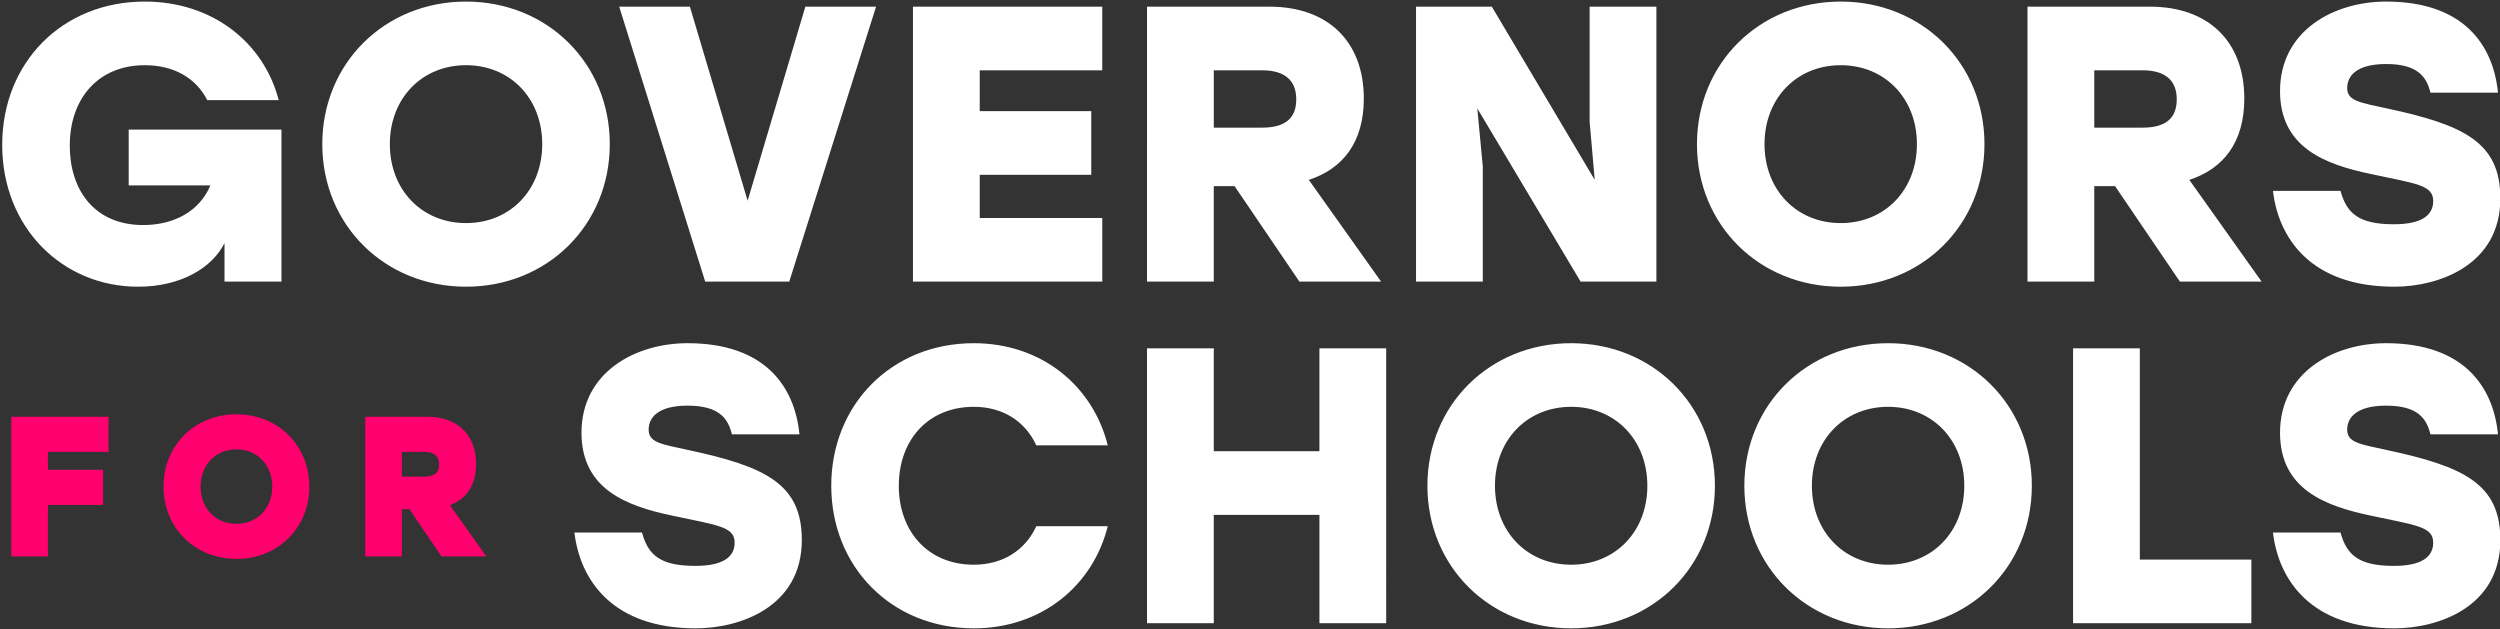
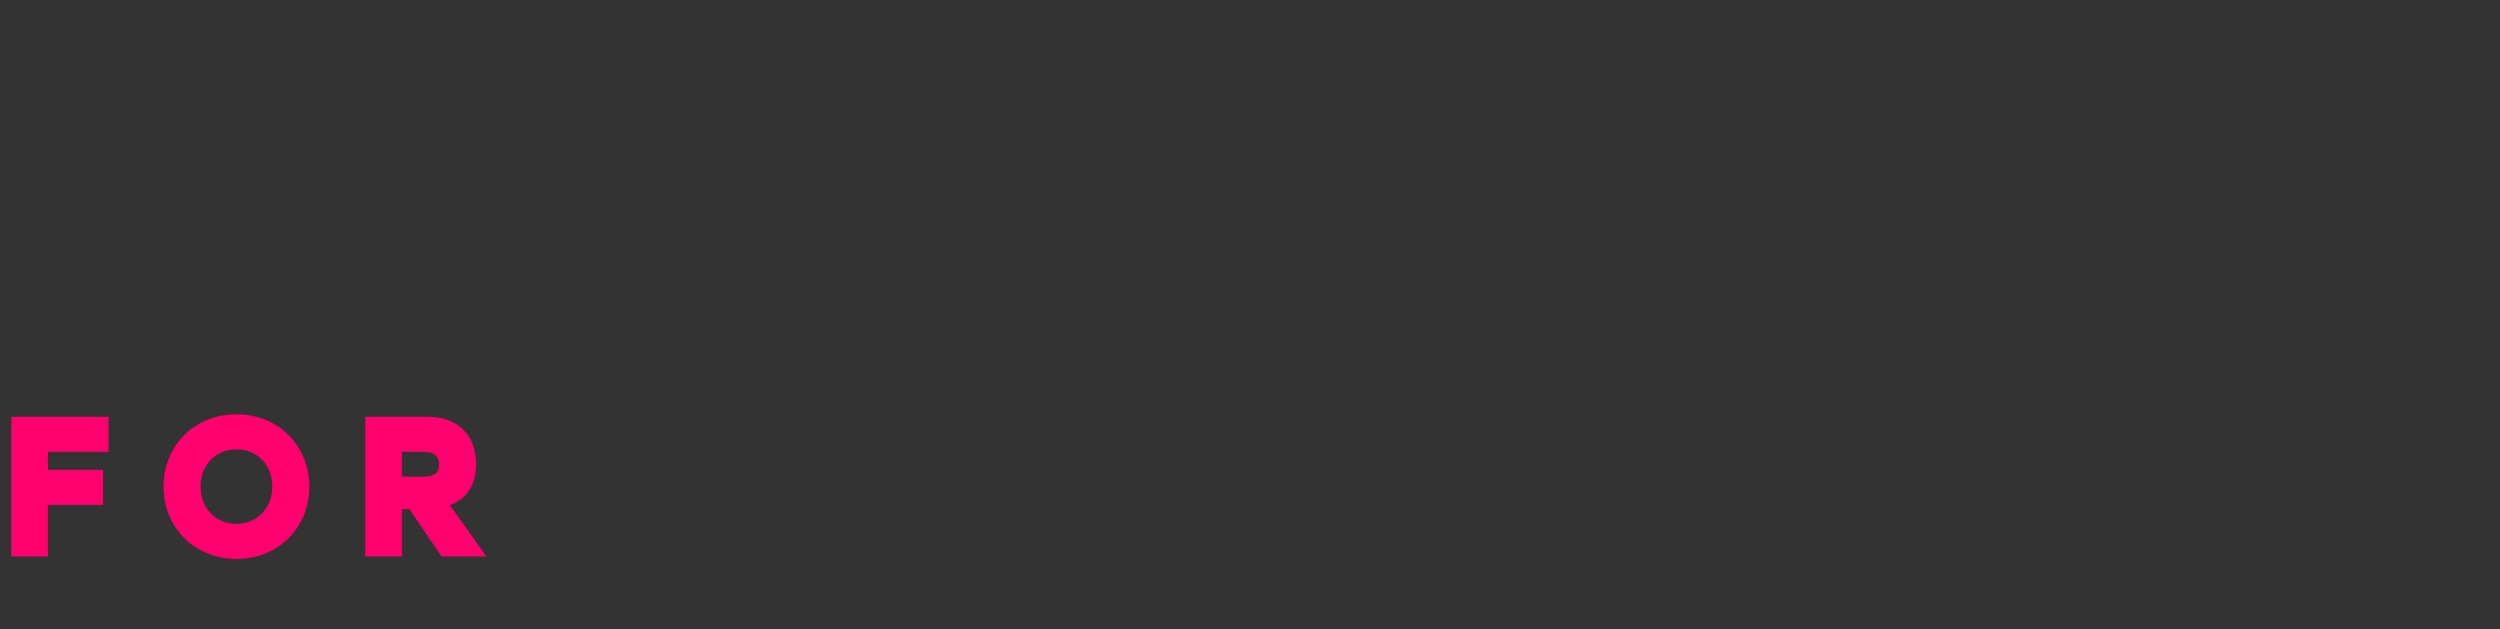
<svg xmlns="http://www.w3.org/2000/svg" viewBox="0 0 571.926 143.967">
  <rect x="0" y="0" width="571.926" height="143.967" fill="#333333" stroke="none" />
  <path fill="#FF006E" d="M2.584 127.283h8.379v-11.776h12.62v-8.024h-12.62v-4.109h13.865v-8.022H2.584zM54.088 119.838c-4.757 0-8.208-3.584-8.208-8.521 0-4.937 3.451-8.519 8.208-8.519s8.208 3.582 8.208 8.519-3.451 8.521-8.208 8.521m0-25.064c-9.507 0-16.676 7.112-16.676 16.543 0 9.433 7.168 16.545 16.676 16.545s16.678-7.112 16.678-16.545c0-9.43-7.171-16.543-16.678-16.543M91.938 103.375h5.053c2.325 0 3.456.94 3.456 2.878 0 1.926-1.066 2.787-3.456 2.787h-5.053v-5.665zm10.995 12.194c3.915-1.483 5.981-4.722 5.981-9.407 0-6.667-4.244-10.811-11.079-10.811H83.56v31.934h8.379v-10.799h1.726l7.332 10.799h10.261l-8.325-11.716z" />
-   <path fill="#FFF" d="M64.391 29.649v34.772H51.362v-8.805c-2.784 5.571-9.883 9.974-19.766 9.974-17.34 0-31.09-13.567-31.09-32.435C.506 14.285 14.255.358 33.123.358c15.454 0 27.223 9.344 30.637 22.552H47.409c-2.516-5.03-7.637-7.996-14.286-7.996-10.424 0-17.161 7.369-17.161 18.42 0 10.062 5.569 18.15 16.802 18.15 6.917 0 12.847-3.055 15.363-9.076H29.439V29.649h34.952zM200.415 1.526l-19.857 62.895h-19.227L141.655 1.526h16.172l13.208 44.386 13.208-44.386h16.172zm23.717 14.556v9.344h25.516v14.556h-25.516v9.883h28.032v14.556h-43.307V1.526h43.307v14.556h-28.032zm64.597.001h-11.051V29.2h11.051c5.301 0 7.817-2.157 7.817-6.469 0-4.402-2.696-6.648-7.817-6.648m-6.289 26.505h-4.762v21.834h-15.274V1.527h28.032C303.733 1.527 312 9.432 312 22.552c0 10.062-4.85 16.083-12.579 18.597l16.531 23.273h-18.688L282.44 42.588zm96.494-41.062v62.895h-17.34l-23.63-39.624 1.257 13.299v26.325h-15.274V1.526h17.34l23.541 39.624-1.168-13.299V1.526h15.274zM89.184 32.974c0 10.512 7.369 18.061 17.431 18.061 10.065 0 17.431-7.549 17.431-18.061s-7.367-18.061-17.431-18.061c-10.062 0-17.431 7.548-17.431 18.061m50.316 0c0 18.509-14.286 32.615-32.885 32.615-18.597 0-32.885-14.106-32.885-32.615S88.018.359 106.615.359c18.6 0 32.885 14.106 32.885 32.615m350.659-16.891h-11.051V29.2h11.051c5.301 0 7.817-2.157 7.817-6.469 0-4.402-2.696-6.648-7.817-6.648m-6.289 26.505h-4.762v21.834h-15.274V1.527h28.032c13.297 0 21.564 7.905 21.564 21.025 0 10.062-4.85 16.083-12.578 18.597l16.534 23.273h-18.691L483.87 42.588zm-80.199-9.613c0-10.512 7.369-18.061 17.431-18.061 10.065 0 17.431 7.549 17.431 18.061s-7.367 18.061-17.431 18.061c-10.062-.001-17.431-7.549-17.431-18.061m50.316 0c0-18.509-14.286-32.615-32.885-32.615-18.597 0-32.885 14.106-32.885 32.615s14.288 32.615 32.885 32.615c18.6-.001 32.885-14.107 32.885-32.615m118.021 12.398c0 15.365-14.197 20.216-24.259 20.216-19.227 0-26.505-11.231-27.764-21.923h15.454c1.439 5.212 4.223 7.637 12.222 7.637 6.198 0 8.985-1.977 8.985-5.301 0-3.684-3.775-3.955-14.288-6.201-10.242-2.155-20.754-5.93-20.754-18.959 0-13.835 12.308-20.484 24.259-20.484 17.79 0 24.53 9.971 25.607 20.843h-15.454c-.9-3.682-2.966-6.557-10.153-6.557-6.828 0-8.896 2.784-8.896 5.48 0 2.966 2.875 3.325 9.076 4.673 17.61 3.774 25.965 7.727 25.965 20.576M183.433 123.529c0 15.365-14.197 20.216-24.259 20.216-19.227 0-26.505-11.231-27.764-21.923h15.454c1.439 5.212 4.223 7.637 12.219 7.637 6.201 0 8.985-1.977 8.985-5.301 0-3.684-3.773-3.955-14.286-6.201-10.242-2.155-20.754-5.93-20.754-18.959 0-13.835 12.308-20.484 24.259-20.484 17.79 0 24.527 9.971 25.607 20.843H167.44c-.9-3.682-2.966-6.557-10.153-6.557-6.828 0-8.896 2.784-8.896 5.48 0 2.966 2.875 3.325 9.076 4.673 17.61 3.774 25.966 7.726 25.966 20.576m6.734-12.4c0 18.509 13.747 32.615 32.615 32.615 15.454 0 27.225-9.703 30.639-23.359H237.07c-2.516 5.48-7.639 8.805-14.288 8.805-10.421 0-17.161-7.549-17.161-18.061s6.739-18.061 17.161-18.061c6.648 0 11.772 3.325 14.288 8.808h16.352c-3.414-13.658-15.186-23.361-30.639-23.361-18.869 0-32.616 14.106-32.616 32.614m111.678-31.447v23.539h-24.168V79.682h-15.274v62.893h15.274v-24.796h24.168v24.796h15.274V79.682h-15.274zm40.159 31.447c0-10.512 7.369-18.061 17.431-18.061 10.065 0 17.431 7.549 17.431 18.061s-7.367 18.061-17.431 18.061c-10.062 0-17.431-7.548-17.431-18.061m50.316 0c0-18.509-14.286-32.615-32.885-32.615-18.597 0-32.885 14.106-32.885 32.615s14.288 32.615 32.885 32.615c18.599 0 32.885-14.106 32.885-32.615m22.188 0c0-10.512 7.369-18.061 17.431-18.061 10.065 0 17.431 7.549 17.431 18.061s-7.367 18.061-17.431 18.061c-10.062 0-17.431-7.548-17.431-18.061m50.316 0c0-18.509-14.286-32.615-32.885-32.615-18.597 0-32.885 14.106-32.885 32.615s14.288 32.615 32.885 32.615c18.6 0 32.885-14.106 32.885-32.615m9.431-31.447v62.893h40.79v-14.554H489.53V79.682h-15.275zm97.753 43.847c0-12.849-8.355-16.802-25.966-20.575-6.201-1.348-9.076-1.707-9.076-4.673 0-2.696 2.068-5.48 8.896-5.48 7.187 0 9.253 2.875 10.153 6.557h15.454c-1.077-10.872-7.817-20.843-25.607-20.843-11.951 0-24.259 6.648-24.259 20.484 0 13.029 10.512 16.804 20.754 18.959 10.512 2.246 14.286 2.516 14.286 6.201 0 3.323-2.784 5.301-8.983 5.301-7.999 0-10.783-2.425-12.222-7.637h-15.454c1.259 10.692 8.537 21.923 27.764 21.923 10.063-.002 24.26-4.852 24.26-20.217" />
</svg>